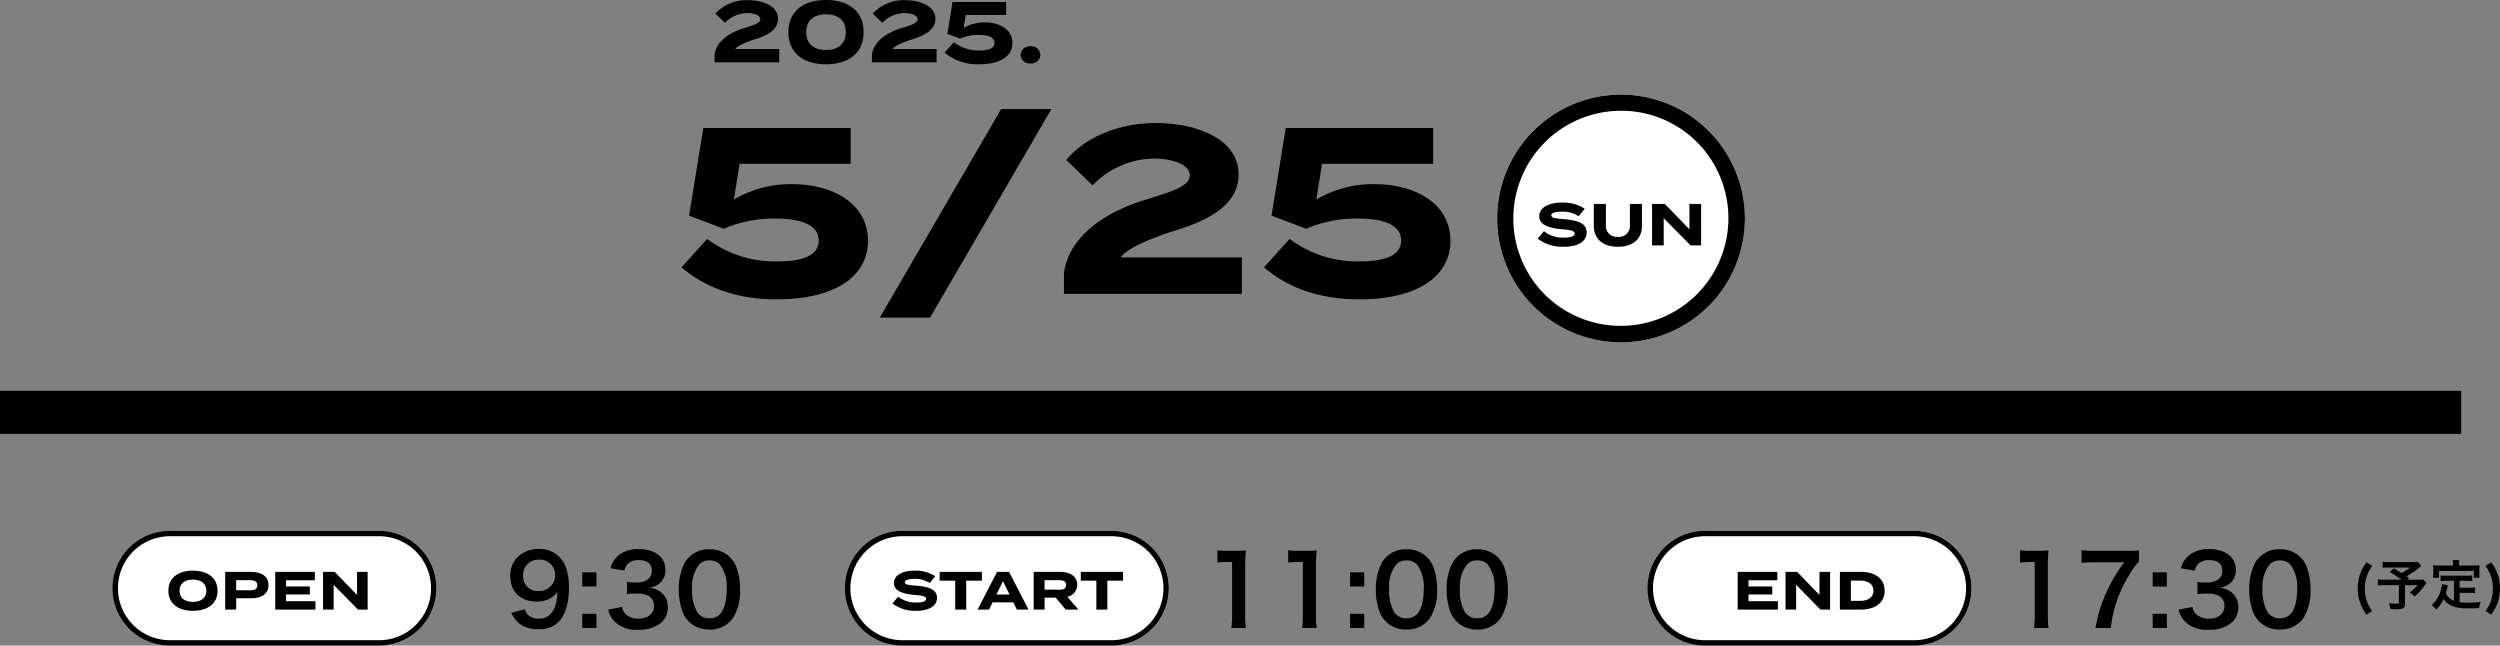
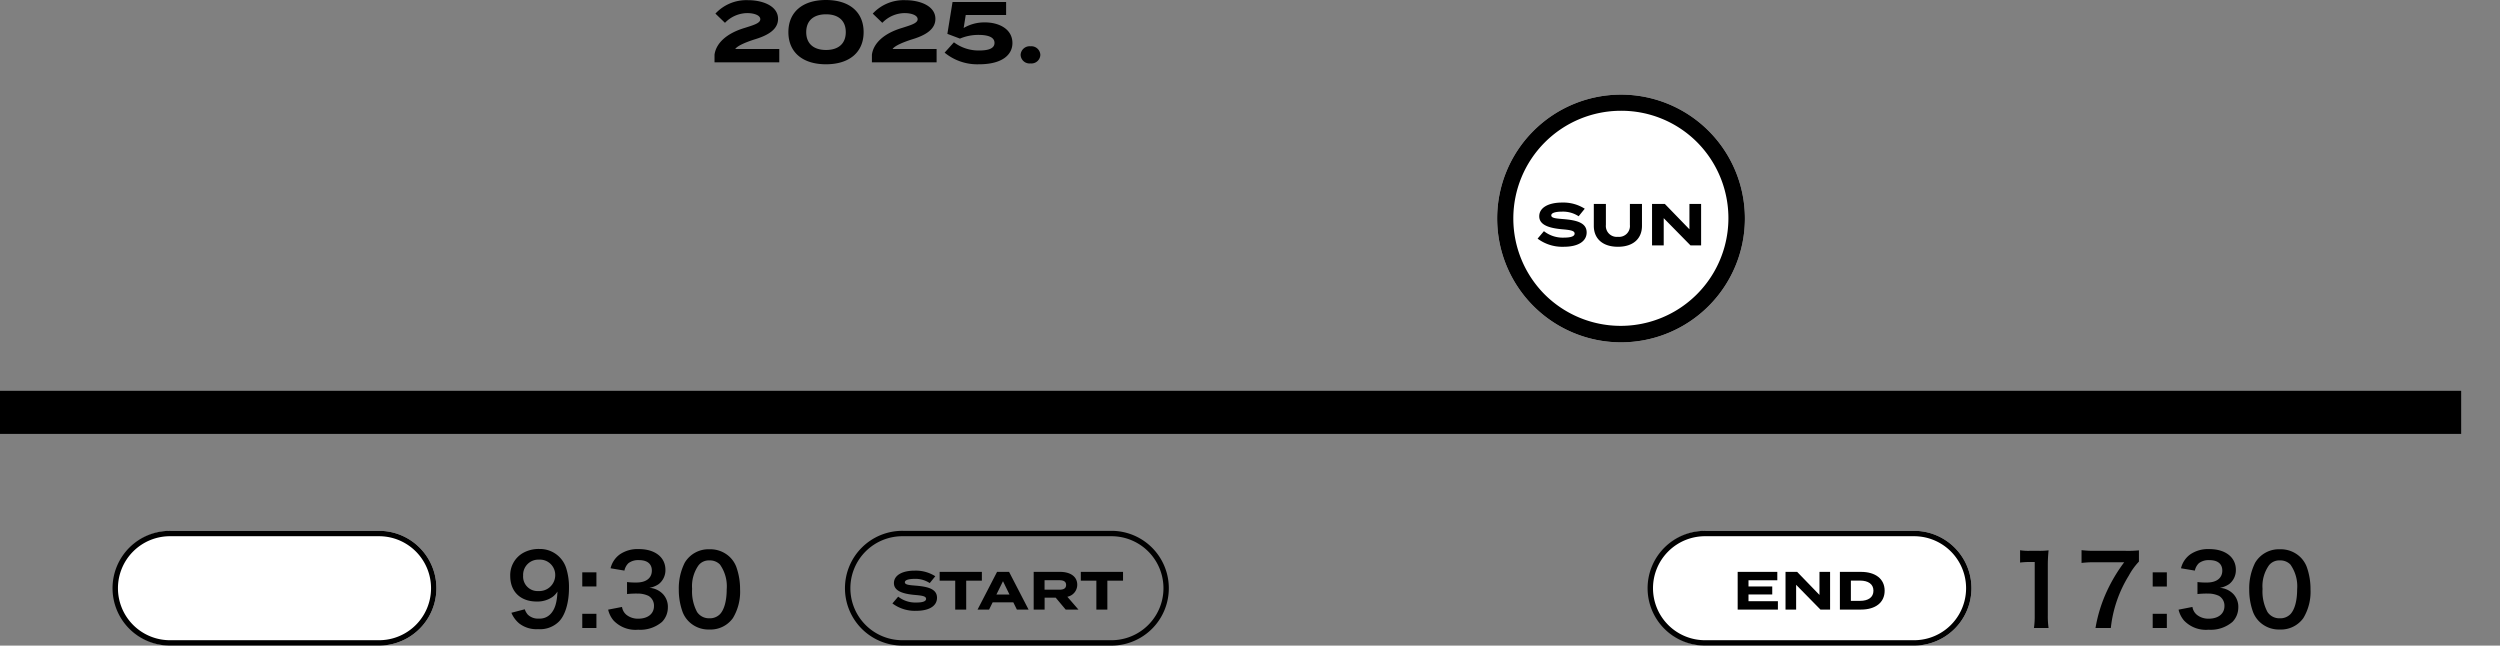
<svg xmlns="http://www.w3.org/2000/svg" width="464.21" height="119.877" viewBox="0 0 464.21 119.877">
  <rect x="0" y="0" width="464.21" height="119.877" fill="#808080" stroke="none" />
  <g transform="translate(-453 -2162.432)">
    <path d="M23,0A23,23,0,1,1,0,23,23,23,0,0,1,23,0Z" transform="translate(731 2180)" fill="#fff" />
    <path d="M23,3A20,20,0,0,0,8.858,37.142,20,20,0,0,0,37.142,8.858,19.869,19.869,0,0,0,23,3m0-3A23,23,0,1,1,0,23,23,23,0,0,1,23,0Z" transform="translate(731 2180)" />
-     <path d="M-66.7-10.208l-4.752,5.28c4.312,3.7,10.164,5.94,17.6,5.94C-41.844,1.012-36.828-4-36.828-9.812c0-7.26-7-10.56-13.992-10.56a20.7,20.7,0,0,0-10.912,2.86l1.056-6.644H-40.04V-30.8H-67.408l-2.64,16.28,6.424,2.42a24.027,24.027,0,0,1,9.46-1.892c4.972,0,8.184,1.188,8.184,4.092s-3.212,3.872-7.876,3.872A20.964,20.964,0,0,1-66.7-10.208ZM-25.3,4.4-2.772-34.32H-12.1L-34.628,4.4ZM0-24.86l4.884,4.708a15.988,15.988,0,0,1,11.352-4.972c3.388,0,6.688,1.056,6.688,3.124s-3.52,3.036-7.964,4.444C5.808-14.828.352-9.812-.44-3.872V0H32.6V-6.776H10.12c1.012-1.584,5.148-3.432,10.208-5.016,6.776-2.068,11.66-5.1,11.66-10.384,0-6.644-7.92-9.548-15.356-9.548C9.328-31.724,3.168-28.776,0-24.86ZM41.448-10.208,36.7-4.928c4.312,3.7,10.164,5.94,17.6,5.94C66.308,1.012,71.324-4,71.324-9.812c0-7.26-7-10.56-13.992-10.56a20.7,20.7,0,0,0-10.912,2.86l1.056-6.644H68.112V-30.8H40.744L38.1-14.52l6.424,2.42a24.027,24.027,0,0,1,9.46-1.892c4.972,0,8.184,1.188,8.184,4.092S58.96-6.028,54.3-6.028A20.964,20.964,0,0,1,41.448-10.208Z" transform="translate(651 2217)" />
    <path d="M-30.16-9.04l1.776,1.712a5.814,5.814,0,0,1,4.128-1.808c1.232,0,2.432.384,2.432,1.136s-1.28,1.1-2.9,1.616c-3.328.992-5.312,2.816-5.6,4.976V0H-18.3V-2.464H-26.48c.368-.576,1.872-1.248,3.712-1.824,2.464-.752,4.24-1.856,4.24-3.776,0-2.416-2.88-3.472-5.584-3.472A7.839,7.839,0,0,0-30.16-9.04ZM-9.632.368c4.3,0,6.992-2.192,6.992-5.968s-2.688-5.968-6.992-5.968c-4.288,0-6.976,2.192-6.976,5.968S-13.92.368-9.632.368Zm.016-2.656c-2.3,0-3.68-1.168-3.68-3.312s1.376-3.312,3.68-3.312c2.288,0,3.664,1.168,3.664,3.312S-7.328-2.288-9.616-2.288ZM-.944-9.04.832-7.328A5.814,5.814,0,0,1,4.96-9.136c1.232,0,2.432.384,2.432,1.136S6.112-6.9,4.5-6.384C1.168-5.392-.816-3.568-1.1-1.408V0H10.912V-2.464H2.736C3.1-3.04,4.608-3.712,6.448-4.288c2.464-.752,4.24-1.856,4.24-3.776,0-2.416-2.88-3.472-5.584-3.472A7.839,7.839,0,0,0-.944-9.04ZM14.128-3.712,12.4-1.792A9.554,9.554,0,0,0,18.8.368c4.368,0,6.192-1.824,6.192-3.936,0-2.64-2.544-3.84-5.088-3.84a7.526,7.526,0,0,0-3.968,1.04l.384-2.416h7.5V-11.2H13.872l-.96,5.92,2.336.88a8.737,8.737,0,0,1,3.44-.688c1.808,0,2.976.432,2.976,1.488S20.5-2.192,18.8-2.192A7.623,7.623,0,0,1,14.128-3.712ZM28.352.208a1.655,1.655,0,0,0,1.824-1.584,1.676,1.676,0,0,0-1.824-1.6,1.681,1.681,0,0,0-1.84,1.6A1.66,1.66,0,0,0,28.352.208Z" transform="translate(616 2174)" />
    <path d="M-10.687-4.884c-1.375-.11-2.266-.176-2.266-.693,0-.55,1.089-.693,1.991-.693a5.286,5.286,0,0,1,3.091.858l1.133-1.4a7.412,7.412,0,0,0-4.224-1.144c-2.442,0-4.224.9-4.224,2.552,0,1.716,2.079,2.222,4.367,2.42,1.584.132,2.2.3,2.2.792s-.66.748-1.98.748a5.647,5.647,0,0,1-3.718-1.2l-1.177,1.386A7.646,7.646,0,0,0-10.642.253c2.794,0,4.257-1.078,4.257-2.662C-6.386-4.18-8.168-4.675-10.687-4.884ZM1.645-7.7v3.894A2.013,2.013,0,0,1-.578-1.595,2.021,2.021,0,0,1-2.811-3.806V-7.7H-5.055v4.07C-5.055-1.287-3.448.253-.578.253S3.889-1.287,3.889-3.63V-7.7ZM12.7-7.7v4.708L8.134-7.7H5.758V0H7.925V-5.06L12.9,0h1.969V-7.7Z" transform="translate(754 2208)" />
-     <path d="M-10.53,1.05A6.924,6.924,0,0,1-11.57-.93a7.155,7.155,0,0,1-.32-2.17,6.914,6.914,0,0,1,.34-2.21A6.6,6.6,0,0,1-10.51-7.3l-1.06-.68a8.046,8.046,0,0,0-1.25,2.37,7.823,7.823,0,0,0-.39,2.49,7.608,7.608,0,0,0,.58,2.98,8.28,8.28,0,0,0,1.06,1.9Zm8.48-9.1a6.113,6.113,0,0,1-.86.04H-7.36a8.12,8.12,0,0,1-1.23-.06v1.11a9.03,9.03,0,0,1,1.21-.05h3.9A10.827,10.827,0,0,1-5.07-5.98c-.59-.37-.81-.51-1.47-.87l-.73.68a20.378,20.378,0,0,1,2.2,1.42H-8.16a10.057,10.057,0,0,1-1.31-.06v1.13a10.467,10.467,0,0,1,1.26-.06h2.65V-.57c0,.22-.07.27-.4.27A9.682,9.682,0,0,1-7.42-.4,4.125,4.125,0,0,1-7.13.71c.31.02.81.03,1.14.03C-4.76.74-4.43.52-4.43-.3V-3.74h2.32A6.406,6.406,0,0,1-3.56-2.38a3.229,3.229,0,0,1,.88.75A9.333,9.333,0,0,0-1.09-3.28c.42-.56.64-.84.65-.85l-.63-.67a8.292,8.292,0,0,1-1.11.05H-3.97l.3-.3c-.24-.16-.25-.17-.47-.31.52-.32.94-.6,1.55-1.01a11.237,11.237,0,0,0,1.16-.95ZM4.66-.83A2.9,2.9,0,0,1,3.14-2.22c.15-.47.21-.7.26-.9.09-.41.09-.42.14-.59L2.43-3.92a6.2,6.2,0,0,1-.2,1.08A5.921,5.921,0,0,1,.51-.01a2.722,2.722,0,0,1,.86.82A7.084,7.084,0,0,0,2.74-1.15C3.56.06,4.87.57,7.21.57,8,.57,8.52.56,9.34.54A3.89,3.89,0,0,1,9.62-.6c-1.02.09-1.7.12-2.28.12a11.69,11.69,0,0,1-1.63-.1V-2.3H7.6a6.751,6.751,0,0,1,.98.05V-3.32a5.129,5.129,0,0,1-.98.06H5.71V-4.54H7.02a7.169,7.169,0,0,1,1.03.05V-5.55a7,7,0,0,1-1.03.05H3.19a6.7,6.7,0,0,1-1.01-.05v1.06a7.119,7.119,0,0,1,1.01-.05H4.66ZM4.49-7.38H1.88c-.4,0-.74-.01-1.1-.04.02.23.04.48.04.74v.77a4.419,4.419,0,0,1-.05.79H1.88V-6.37H8.34v1.25H9.42a6.457,6.457,0,0,1-.04-.78v-.78a5.5,5.5,0,0,1,.04-.74c-.37.03-.71.04-1.11.04H5.61v-.38a3.036,3.036,0,0,1,.05-.63H4.43a3.236,3.236,0,0,1,.06.64Zm7.08,9.14a8.765,8.765,0,0,0,1.07-1.9,7.747,7.747,0,0,0,.57-2.98,8.112,8.112,0,0,0-.38-2.49,8.352,8.352,0,0,0-1.26-2.37l-1.06.68a6.6,6.6,0,0,1,1.04,1.99,6.914,6.914,0,0,1,.34,2.21,7.155,7.155,0,0,1-.32,2.17,6.924,6.924,0,0,1-1.04,1.98Z" transform="translate(904 2274.823)" />
    <path d="M-21.042-2.61a5.1,5.1,0,0,0,1.476,2A5.2,5.2,0,0,0-16.092.432,4.986,4.986,0,0,0-12.258-.936c1.188-1.152,1.908-3.528,1.908-6.246a11.532,11.532,0,0,0-.522-3.726,5.1,5.1,0,0,0-4.95-3.546,5.883,5.883,0,0,0-3.15.792,4.745,4.745,0,0,0-2.286,4.23c0,2.9,1.908,4.734,4.9,4.734a4.893,4.893,0,0,0,2.916-.828,3.515,3.515,0,0,0,.954-1.026c-.09,2.124-.5,3.42-1.4,4.284a2.72,2.72,0,0,1-2.034.738A2.712,2.712,0,0,1-18-2.268a2.989,2.989,0,0,1-.558-.99ZM-16-6.642a2.688,2.688,0,0,1-2.862-2.88,2.821,2.821,0,0,1,2.934-2.952,2.842,2.842,0,0,1,3.024,2.9A2.952,2.952,0,0,1-16-6.642Zm8.118-3.474v2.628h2.628v-2.628Zm0,7.7V.216h2.628V-2.412Zm4.806-.774A4.754,4.754,0,0,0-2.07-1.17,5.623,5.623,0,0,0,2.5.54,6.217,6.217,0,0,0,6.93-.918,3.812,3.812,0,0,0,8.01-3.546,3.458,3.458,0,0,0,7.146-6.03,3.787,3.787,0,0,0,4.572-7.236a4.443,4.443,0,0,0,1.746-.7A3.282,3.282,0,0,0,7.56-10.584c0-2.34-1.944-3.852-4.95-3.852a5.844,5.844,0,0,0-3.528.99,4.472,4.472,0,0,0-1.71,2.574l2.574.432A2.644,2.644,0,0,1,.7-11.826a3,3,0,0,1,1.962-.558c1.53,0,2.376.7,2.376,1.944,0,1.386-1.062,2.214-2.862,2.214a12.34,12.34,0,0,1-1.746-.09v2.232a15.37,15.37,0,0,1,1.926-.09,4.663,4.663,0,0,1,2.07.432,2.1,2.1,0,0,1,1.008,1.89c0,1.422-1.134,2.34-2.916,2.34a3.4,3.4,0,0,1-2.178-.7A2.338,2.338,0,0,1-.5-3.69ZM15.714.5A5.109,5.109,0,0,0,20.088-1.62,9.454,9.454,0,0,0,21.42-6.948a12.105,12.105,0,0,0-.7-4.176,5.043,5.043,0,0,0-1.188-1.818,5.228,5.228,0,0,0-3.8-1.458,5.118,5.118,0,0,0-4.59,2.5,10.6,10.6,0,0,0-1.1,4.986,12.047,12.047,0,0,0,.7,4.14A5.043,5.043,0,0,0,11.934-.954,5.186,5.186,0,0,0,15.714.5Zm.018-2.088a2.637,2.637,0,0,1-2.3-1.17,8.1,8.1,0,0,1-.918-4.284A6.716,6.716,0,0,1,13.7-11.412a2.421,2.421,0,0,1,2.016-.918,2.6,2.6,0,0,1,1.962.756,6.981,6.981,0,0,1,1.26,4.608c0,2.106-.45,3.78-1.26,4.626A2.616,2.616,0,0,1,15.732-1.584Z" transform="translate(569 2278.823)" />
-     <path d="M-20.646.216a15.089,15.089,0,0,1-.144-2.34v-9.108a27.122,27.122,0,0,1,.144-2.97,13.091,13.091,0,0,1-1.836.09h-1.656a10,10,0,0,1-1.8-.108v2.286a16.008,16.008,0,0,1,1.854-.108h.864v9.918a14.94,14.94,0,0,1-.144,2.34Zm13.14,0a15.089,15.089,0,0,1-.144-2.34v-9.108a27.122,27.122,0,0,1,.144-2.97,13.091,13.091,0,0,1-1.836.09H-11a10,10,0,0,1-1.8-.108v2.286a16.008,16.008,0,0,1,1.854-.108h.864v9.918a14.941,14.941,0,0,1-.144,2.34Zm6.192-10.332v2.628H1.314v-2.628Zm0,7.7V.216H1.314V-2.412ZM9.144.5A5.109,5.109,0,0,0,13.518-1.62,9.454,9.454,0,0,0,14.85-6.948a12.105,12.105,0,0,0-.7-4.176,5.043,5.043,0,0,0-1.188-1.818,5.228,5.228,0,0,0-3.8-1.458,5.118,5.118,0,0,0-4.59,2.5,10.6,10.6,0,0,0-1.1,4.986,12.047,12.047,0,0,0,.7,4.14A5.043,5.043,0,0,0,5.364-.954,5.186,5.186,0,0,0,9.144.5Zm.018-2.088a2.637,2.637,0,0,1-2.3-1.17A8.1,8.1,0,0,1,5.94-7.038a6.716,6.716,0,0,1,1.188-4.374,2.421,2.421,0,0,1,2.016-.918,2.6,2.6,0,0,1,1.962.756,6.981,6.981,0,0,1,1.26,4.608c0,2.106-.45,3.78-1.26,4.626A2.616,2.616,0,0,1,9.162-1.584ZM22.284.5A5.109,5.109,0,0,0,26.658-1.62,9.454,9.454,0,0,0,27.99-6.948a12.105,12.105,0,0,0-.7-4.176A5.043,5.043,0,0,0,26.1-12.942,5.228,5.228,0,0,0,22.3-14.4a5.118,5.118,0,0,0-4.59,2.5,10.6,10.6,0,0,0-1.1,4.986,12.047,12.047,0,0,0,.7,4.14A5.043,5.043,0,0,0,18.5-.954,5.186,5.186,0,0,0,22.284.5ZM22.3-1.584A2.637,2.637,0,0,1,20-2.754a8.1,8.1,0,0,1-.918-4.284,6.716,6.716,0,0,1,1.188-4.374,2.421,2.421,0,0,1,2.016-.918,2.6,2.6,0,0,1,1.962.756,6.981,6.981,0,0,1,1.26,4.608c0,2.106-.45,3.78-1.26,4.626A2.616,2.616,0,0,1,22.3-1.584Z" transform="translate(705 2278.823)" />
    <path d="M-20.646.216a15.089,15.089,0,0,1-.144-2.34v-9.108a27.122,27.122,0,0,1,.144-2.97,13.091,13.091,0,0,1-1.836.09h-1.656a10,10,0,0,1-1.8-.108v2.286a16.008,16.008,0,0,1,1.854-.108h.864v9.918a14.94,14.94,0,0,1-.144,2.34ZM-3.87-14.2a19.887,19.887,0,0,1-2.466.09H-12.06a19.882,19.882,0,0,1-2.466-.126v2.376a17.188,17.188,0,0,1,2.358-.126h5.562A29.747,29.747,0,0,0-9.756-6.75,26.905,26.905,0,0,0-11.934.216H-9.09A23.184,23.184,0,0,1-5.742-9.522,12.249,12.249,0,0,1-3.87-12.114Zm2.556,4.086v2.628H1.314v-2.628Zm0,7.7V.216H1.314V-2.412Zm4.806-.774A4.754,4.754,0,0,0,4.5-1.17,5.623,5.623,0,0,0,9.072.54,6.217,6.217,0,0,0,13.5-.918a3.812,3.812,0,0,0,1.08-2.628,3.458,3.458,0,0,0-.864-2.484,3.787,3.787,0,0,0-2.574-1.206,4.443,4.443,0,0,0,1.746-.7,3.282,3.282,0,0,0,1.242-2.646c0-2.34-1.944-3.852-4.95-3.852a5.844,5.844,0,0,0-3.528.99,4.472,4.472,0,0,0-1.71,2.574l2.574.432a2.644,2.644,0,0,1,.756-1.386,3,3,0,0,1,1.962-.558c1.53,0,2.376.7,2.376,1.944,0,1.386-1.062,2.214-2.862,2.214A12.34,12.34,0,0,1,7-8.316v2.232a15.37,15.37,0,0,1,1.926-.09A4.663,4.663,0,0,1,11-5.742a2.1,2.1,0,0,1,1.008,1.89c0,1.422-1.134,2.34-2.916,2.34a3.4,3.4,0,0,1-2.178-.7A2.338,2.338,0,0,1,6.066-3.69ZM22.284.5A5.109,5.109,0,0,0,26.658-1.62,9.454,9.454,0,0,0,27.99-6.948a12.105,12.105,0,0,0-.7-4.176A5.043,5.043,0,0,0,26.1-12.942,5.228,5.228,0,0,0,22.3-14.4a5.118,5.118,0,0,0-4.59,2.5,10.6,10.6,0,0,0-1.1,4.986,12.047,12.047,0,0,0,.7,4.14A5.043,5.043,0,0,0,18.5-.954,5.186,5.186,0,0,0,22.284.5ZM22.3-1.584A2.637,2.637,0,0,1,20-2.754a8.1,8.1,0,0,1-.918-4.284,6.716,6.716,0,0,1,1.188-4.374,2.421,2.421,0,0,1,2.016-.918,2.6,2.6,0,0,1,1.962.756,6.981,6.981,0,0,1,1.26,4.608c0,2.106-.45,3.78-1.26,4.626A2.616,2.616,0,0,1,22.3-1.584Z" transform="translate(854.035 2278.823)" />
    <path d="M10.655,0H49.48a10.655,10.655,0,0,1,0,21.309H10.655A10.655,10.655,0,0,1,10.655,0Z" transform="translate(474 2261)" fill="#fff" />
    <path d="M10.655,1a9.655,9.655,0,1,0,0,19.309H49.48A9.655,9.655,0,0,0,49.48,1H10.655m0-1H49.48a10.655,10.655,0,0,1,0,21.309H10.655A10.655,10.655,0,1,1,10.655,0Z" transform="translate(474 2261)" />
-     <path d="M10.655,0H49.48a10.655,10.655,0,0,1,0,21.309H10.655A10.655,10.655,0,0,1,10.655,0Z" transform="translate(610 2261)" fill="#fff" />
    <path d="M10.655,1a9.655,9.655,0,1,0,0,19.309H49.48A9.655,9.655,0,0,0,49.48,1H10.655m0-1H49.48a10.655,10.655,0,0,1,0,21.309H10.655A10.655,10.655,0,1,1,10.655,0Z" transform="translate(610 2261)" />
    <path d="M10.655,0H49.48a10.655,10.655,0,0,1,0,21.309H10.655A10.655,10.655,0,0,1,10.655,0Z" transform="translate(759.035 2261)" fill="#fff" />
    <path d="M10.655,1a9.655,9.655,0,1,0,0,19.309H49.48A9.655,9.655,0,0,0,49.48,1H10.655m0-1H49.48a10.655,10.655,0,0,1,0,21.309H10.655A10.655,10.655,0,1,1,10.655,0Z" transform="translate(759.035 2261)" />
-     <path d="M-14.14.23c2.77,0,4.57-1.36,4.57-3.73s-1.8-3.73-4.57-3.73S-18.7-5.87-18.7-3.5-16.91.23-14.14.23Zm0-1.66c-1.54,0-2.49-.75-2.49-2.07s.96-2.07,2.49-2.07,2.49.75,2.49,2.07S-12.6-1.43-14.14-1.43ZM-3.29-7H-8.15V0h2.04V-2.1h2.82c1.91,0,3.18-.82,3.18-2.45C-.11-6.16-1.38-7-3.29-7Zm-.17,3.42H-6.11V-5.45h2.65c.76,0,1.28.23,1.28.94S-2.7-3.58-3.46-3.58ZM3.15-1.56V-2.8H7.56V-4.29H3.15V-5.44H8.5V-7H1.14V0H8.61V-1.56ZM16.33-7v4.28L12.18-7H10.02V0h1.97V-4.6L16.51,0H18.3V-7Z" transform="translate(502.965 2275.62)" />
    <path d="M-16.99-4.44c-1.25-.1-2.06-.16-2.06-.63,0-.5.99-.63,1.81-.63a4.805,4.805,0,0,1,2.81.78l1.03-1.27a6.738,6.738,0,0,0-3.84-1.04c-2.22,0-3.84.82-3.84,2.32,0,1.56,1.89,2.02,3.97,2.2,1.44.12,2,.27,2,.72s-.6.68-1.8.68A5.133,5.133,0,0,1-20.29-2.4l-1.07,1.26A6.951,6.951,0,0,0-16.95.23c2.54,0,3.87-.98,3.87-2.42C-13.08-3.8-14.7-4.25-16.99-4.44ZM-4.75-7h-7.84v1.63H-9.7V0h2.04V-5.37h2.91Zm6.5,7H3.92L.3-7H-1.93L-5.55,0h2.14l.66-1.34H1.09Zm-3.8-2.79L-.83-5.27.38-2.79ZM13.18,0,11.12-2.38a2.266,2.266,0,0,0,1.84-2.23C12.96-6.21,11.57-7,9.78-7H4.87V0H6.9V-2.21H8.96L10.81,0ZM6.89-3.69V-5.45H9.63c.73,0,1.26.2,1.26.88s-.53.88-1.26.88ZM21.46-7H13.62v1.63h2.89V0h2.04V-5.37h2.91Z" transform="translate(640.068 2275.62)" />
    <path d="M-11.435-1.56V-2.8h4.41V-4.29h-4.41V-5.44h5.35V-7h-7.36V0h7.47V-1.56ZM1.745-7v4.28L-2.4-7h-2.16V0h1.97V-4.6L1.925,0h1.79V-7Zm7.7,0H5.535V0h3.91c2.69,0,4.4-1.3,4.4-3.5S12.135-7,9.445-7Zm-.16,5.38H7.575V-5.38h1.71c1.5,0,2.48.64,2.48,1.88S10.785-1.62,9.285-1.62Z" transform="translate(789.103 2275.62)" />
    <path d="M0,0H457V8H0Z" transform="translate(453 2235)" />
  </g>
</svg>